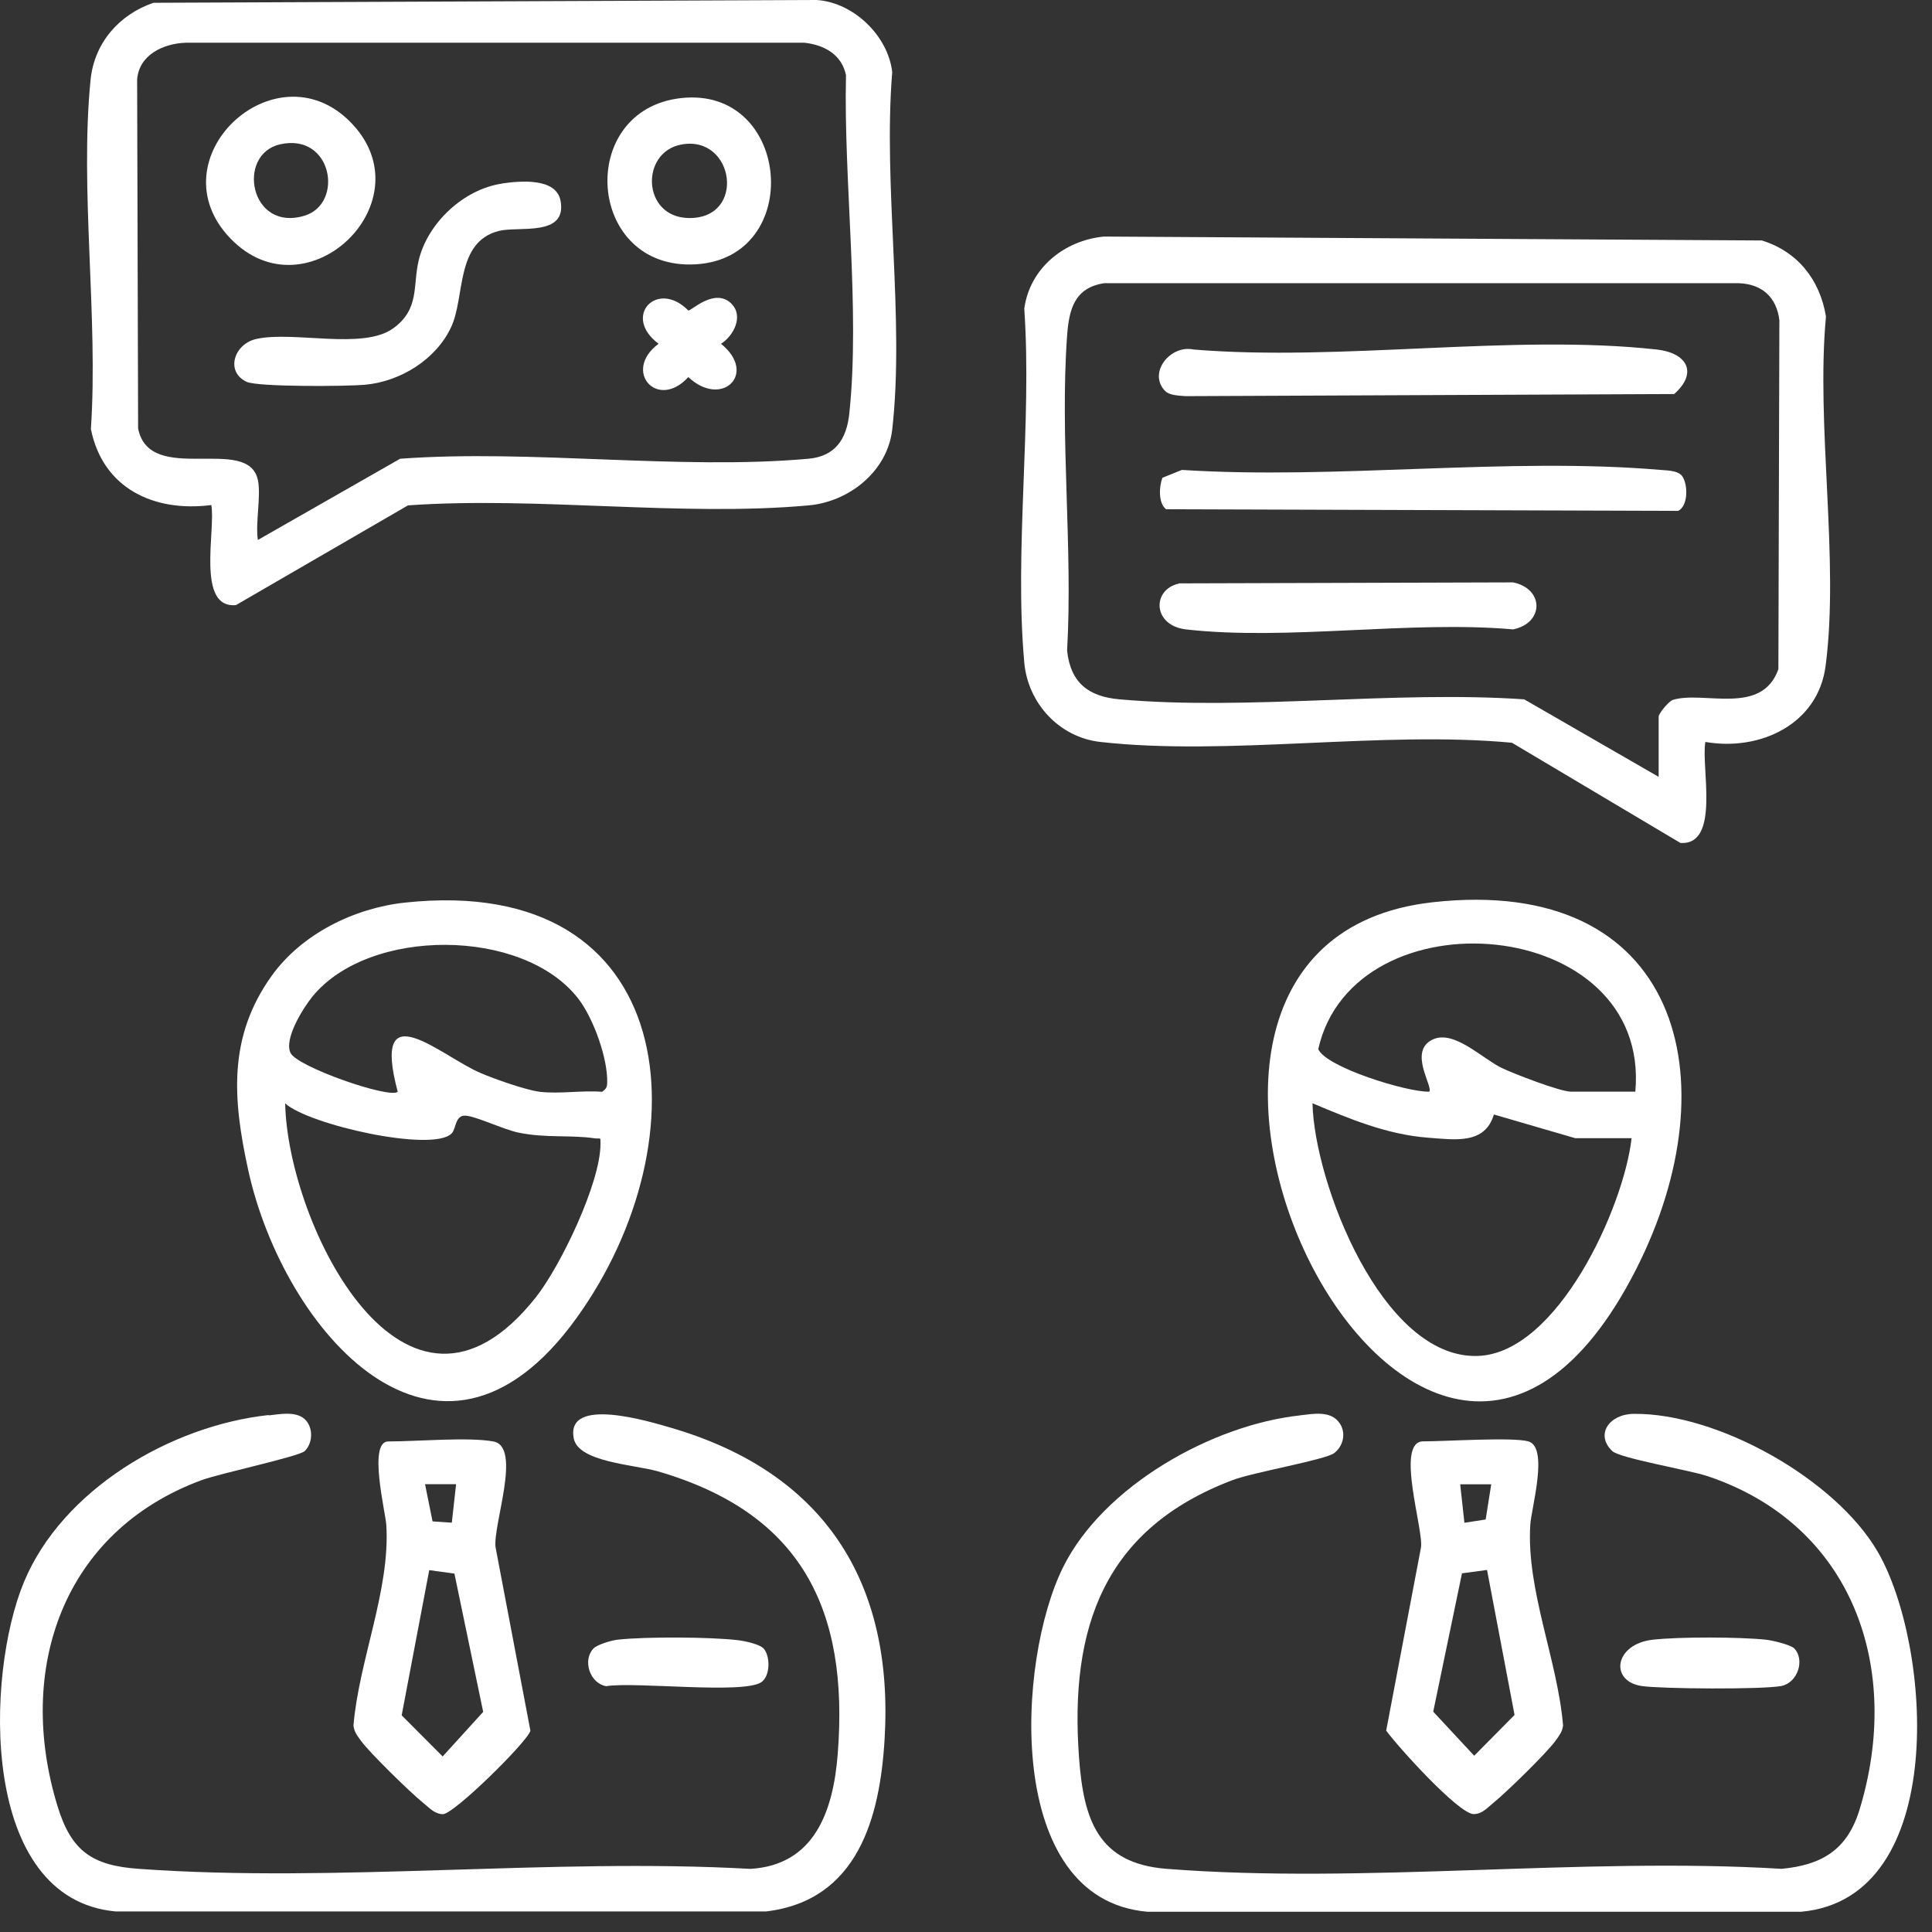
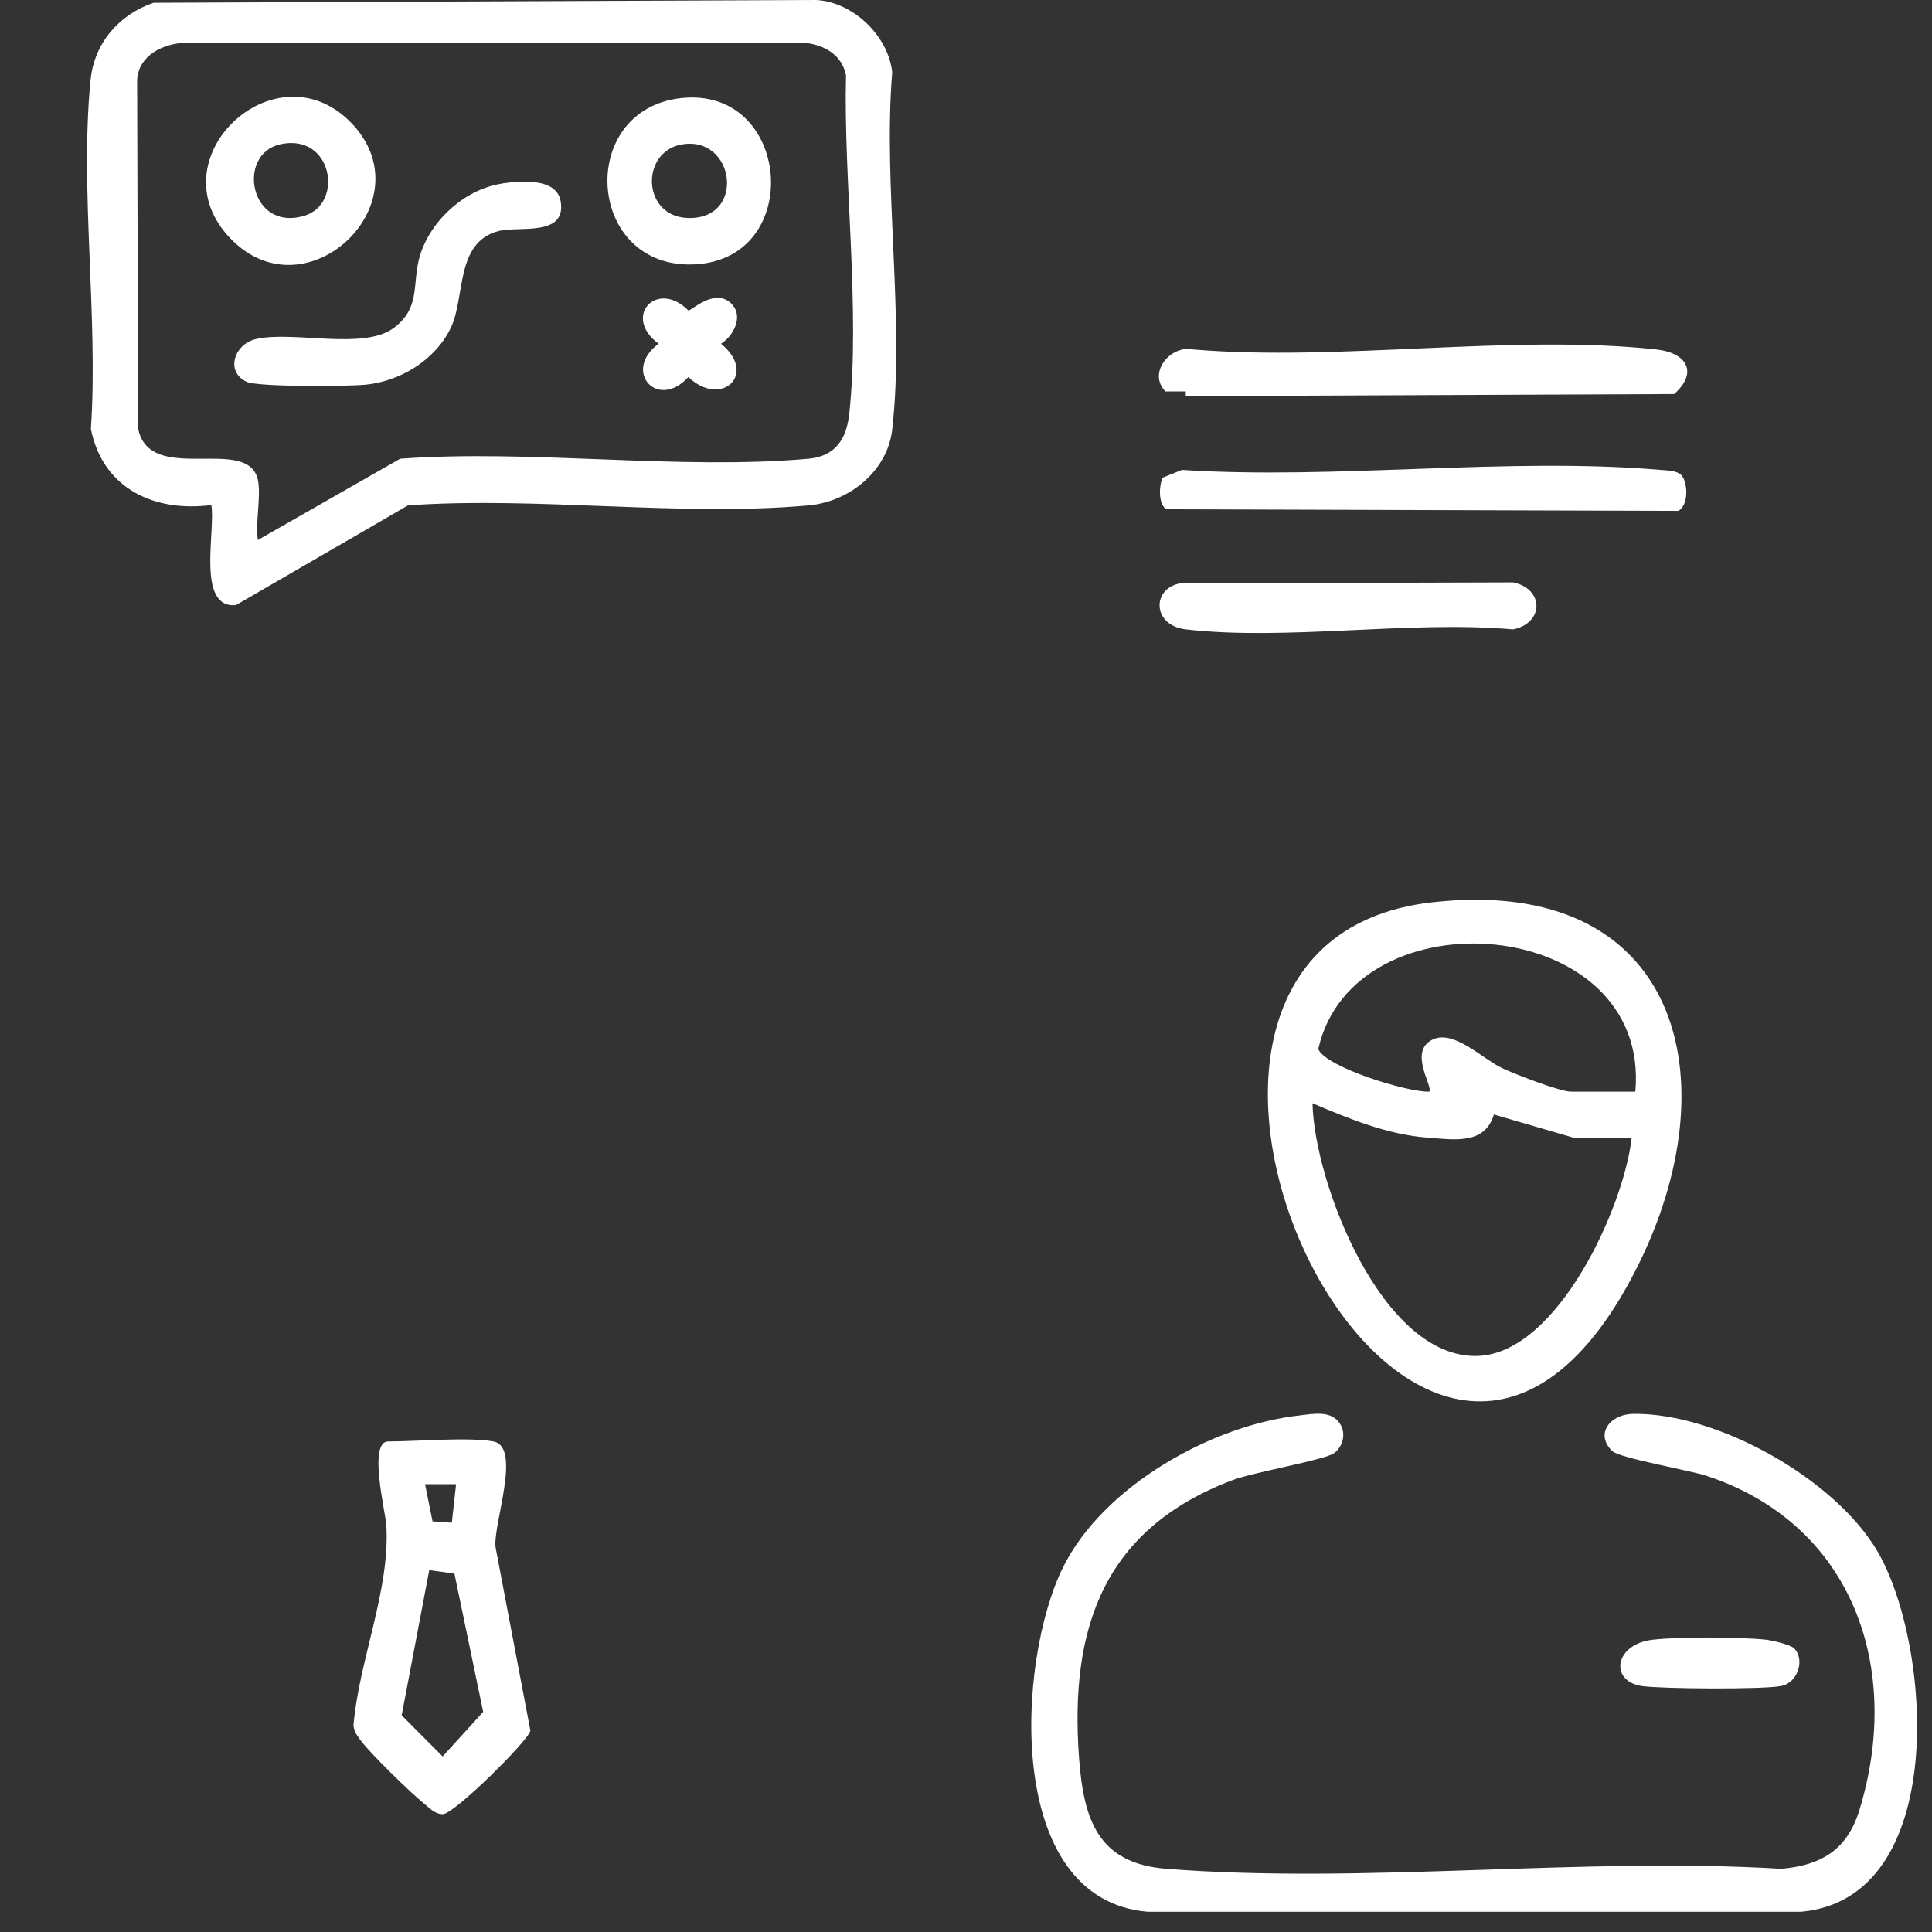
<svg xmlns="http://www.w3.org/2000/svg" width="43" height="43" viewBox="0 0 43 43" fill="none">
  <rect x="0" y="0" width="43" height="43" fill="#333333" stroke="none" />
-   <path d="M37.956 16.513C37.854 17.061 38.298 18.822 37.4 18.761L33.651 16.531C30.746 16.259 27.335 16.833 24.488 16.513C23.576 16.411 22.878 15.653 22.797 14.745C22.572 12.24 22.972 9.411 22.797 6.87C22.921 5.966 23.685 5.352 24.568 5.265L39.214 5.352C40.007 5.599 40.505 6.223 40.64 7.044C40.414 9.473 40.941 12.457 40.632 14.821C40.462 16.128 39.163 16.724 37.956 16.513ZM36.916 17.29V15.95C36.916 15.885 37.135 15.609 37.236 15.576C37.923 15.369 39.211 15.939 39.581 14.894L39.603 7.127C39.541 6.616 39.218 6.321 38.698 6.303H24.576C23.914 6.405 23.794 6.881 23.75 7.472C23.587 9.738 23.881 12.196 23.75 14.48C23.826 15.191 24.219 15.504 24.917 15.565C27.786 15.82 31.015 15.366 33.924 15.565L36.916 17.29Z" fill="white" />
  <path d="M4.699 11.241C3.427 11.404 2.288 10.871 2.023 9.549C2.19 7.062 1.772 4.219 2.016 1.775C2.099 0.955 2.652 0.323 3.416 0.062L18.171 0C18.989 0.047 19.767 0.795 19.858 1.605C19.651 4.125 20.138 7.095 19.858 9.56C19.753 10.489 18.898 11.168 18 11.248C15.167 11.506 11.953 11.045 9.081 11.248L5.252 13.467C4.361 13.554 4.805 11.782 4.703 11.241H4.699ZM5.739 10.678C5.815 11.041 5.681 11.626 5.739 12.018L8.906 10.21C11.833 9.996 15.109 10.468 17.996 10.21C18.589 10.155 18.84 9.778 18.902 9.211C19.149 6.891 18.774 4.034 18.829 1.674C18.734 1.213 18.349 1.002 17.905 0.951H4.132C3.63 0.969 3.092 1.224 3.052 1.772L3.074 9.538C3.332 10.823 5.521 9.665 5.739 10.682V10.678Z" fill="white" />
  <path d="M28.932 31.501C29.234 31.468 29.626 31.384 29.823 31.686C29.965 31.904 29.892 32.194 29.692 32.343C29.492 32.492 27.892 32.768 27.434 32.942C24.576 34.024 23.801 36.217 24.016 39.125C24.118 40.498 24.434 41.474 25.961 41.594C30.361 41.939 35.204 41.326 39.651 41.594C40.549 41.511 41.109 41.169 41.382 40.294C42.352 37.139 41.247 33.941 38.007 32.855C37.611 32.721 36.051 32.456 35.884 32.296C35.495 31.925 35.822 31.472 36.36 31.468C38.229 31.446 40.847 32.917 41.789 34.532C42.996 36.602 43.396 42.248 40.091 42.549H25.536C22.336 42.273 22.627 36.954 23.663 34.877C24.558 33.076 26.976 31.711 28.943 31.501H28.932Z" fill="white" />
-   <path d="M5.981 31.502C6.221 31.476 6.537 31.411 6.745 31.556C6.974 31.72 6.981 32.104 6.781 32.297C6.654 32.417 4.894 32.794 4.487 32.943C1.4 34.083 0.342 37.151 1.283 40.208C1.589 41.2 2.05 41.523 3.098 41.595C7.494 41.911 12.264 41.348 16.7 41.595C18.14 41.512 18.547 40.288 18.645 39.039C18.9 35.808 17.827 33.673 14.642 32.747C14.126 32.598 12.871 32.544 12.77 32.014C12.584 31.062 14.471 31.643 14.922 31.774C18.315 32.758 19.896 35.176 19.689 38.694C19.587 40.459 19.089 42.3 17.049 42.543H2.578C-0.466 42.267 -0.324 37.278 0.531 35.216C1.385 33.154 3.799 31.73 5.981 31.494V31.502Z" fill="white" />
-   <path d="M9.012 20.089C15.175 19.428 15.703 25.36 12.826 29.343C9.747 33.606 6.303 29.612 5.522 26.032C5.18 24.46 5.071 23.077 6.049 21.715C6.718 20.786 7.878 20.212 9.012 20.089ZM12.016 24.3C12.448 24.351 12.957 24.264 13.401 24.3C13.481 24.239 13.51 24.213 13.514 24.104C13.532 23.563 13.208 22.666 12.874 22.231C11.648 20.64 8.209 20.633 6.951 22.184C6.747 22.434 6.314 23.124 6.467 23.436C6.62 23.748 8.674 24.46 8.852 24.3C8.249 22.035 9.816 23.509 10.699 23.883C11.012 24.017 11.699 24.26 12.016 24.3ZM10.049 25.23C9.619 25.651 6.878 25.037 6.347 24.558C6.401 27.245 9.016 32.55 11.925 28.875C12.474 28.182 13.361 26.337 13.365 25.466C13.365 25.284 13.372 25.357 13.234 25.335C12.695 25.255 12.154 25.335 11.539 25.208C11.205 25.139 10.59 24.841 10.357 24.831C10.125 24.82 10.154 25.128 10.052 25.226L10.049 25.23Z" fill="white" />
  <path d="M31.878 20.082C37.379 19.465 38.565 24.018 36.416 28.247C31.55 37.829 23.457 21.029 31.878 20.082ZM36.397 24.297C36.75 20.358 30.132 19.831 29.34 23.35C29.511 23.753 31.321 24.312 31.809 24.297C31.91 24.196 31.325 23.39 31.896 23.132C32.365 22.921 32.987 23.556 33.419 23.767C33.692 23.898 34.721 24.297 34.968 24.297H36.397ZM36.314 25.332H35.059L33.249 24.805C33.049 25.481 32.372 25.365 31.78 25.321C30.874 25.252 30.038 24.904 29.212 24.555C29.249 26.309 30.758 30.252 32.892 30.179C34.67 30.117 36.143 26.861 36.314 25.332Z" fill="white" />
-   <path d="M34.015 32.08C34.477 32.211 34.08 33.572 34.059 33.939C33.968 35.384 34.669 36.956 34.789 38.405C34.771 38.546 34.702 38.63 34.622 38.742C34.426 39.015 33.517 39.901 33.237 40.126C33.102 40.235 32.993 40.373 32.8 40.376C32.466 40.376 31.099 38.862 30.852 38.517L31.626 34.444C31.692 34.055 31.044 32.08 31.677 32.08C32.175 32.08 33.662 31.982 34.015 32.08ZM33.193 33.035H32.499L32.593 33.892L33.066 33.819L33.19 33.035H33.193ZM33.102 34.941L32.539 35.017L31.899 38.096L32.811 39.077L33.709 38.169L33.095 34.934L33.102 34.941Z" fill="white" />
  <path d="M10.98 32.082C11.627 32.198 10.958 33.966 11.031 34.445L11.805 38.519C11.765 38.737 10.107 40.378 9.856 40.378C9.663 40.371 9.554 40.233 9.42 40.127C9.14 39.902 8.231 39.016 8.034 38.744C7.954 38.635 7.885 38.552 7.867 38.406C7.987 36.958 8.689 35.382 8.598 33.941C8.58 33.654 8.187 32.082 8.642 32.082C9.274 32.082 10.427 31.98 10.98 32.082ZM10.154 33.033H9.46L9.627 33.861L10.056 33.89L10.151 33.033H10.154ZM9.554 34.943L8.94 38.178L9.852 39.093L10.754 38.101L10.114 35.023L9.551 34.946L9.554 34.943Z" fill="white" />
-   <path d="M13.209 36.69C13.292 36.603 13.612 36.508 13.747 36.494C14.361 36.425 15.809 36.432 16.423 36.505C16.572 36.523 16.917 36.592 17.005 36.701C17.146 36.879 17.143 37.3 16.947 37.438C16.554 37.714 14.121 37.423 13.492 37.529C13.129 37.467 12.958 36.955 13.209 36.69Z" fill="white" />
  <path d="M39.928 36.682C40.182 36.937 40.011 37.456 39.644 37.525C39.222 37.605 36.979 37.59 36.535 37.525C35.815 37.412 35.932 36.588 36.79 36.494C37.382 36.428 38.702 36.432 39.302 36.494C39.44 36.508 39.851 36.606 39.931 36.686L39.928 36.682Z" fill="white" />
-   <path d="M25.94 8.712C25.532 8.302 26.049 7.666 26.565 7.779C29.834 8.051 33.67 7.427 36.873 7.779C37.55 7.855 37.797 8.294 37.262 8.77L26.391 8.817C26.256 8.806 26.034 8.803 25.94 8.708V8.712Z" fill="white" />
+   <path d="M25.94 8.712C25.532 8.302 26.049 7.666 26.565 7.779C29.834 8.051 33.67 7.427 36.873 7.779C37.55 7.855 37.797 8.294 37.262 8.77L26.391 8.817V8.712Z" fill="white" />
  <path d="M37.416 10.568C37.569 10.724 37.591 11.251 37.351 11.37L25.952 11.334C25.777 11.196 25.796 10.826 25.872 10.633L26.305 10.459C29.752 10.68 33.559 10.168 36.962 10.459C37.096 10.47 37.318 10.473 37.413 10.568H37.416Z" fill="white" />
  <path d="M26.241 12.984L33.677 12.962C34.375 13.107 34.364 13.87 33.677 14.008C31.375 13.805 28.645 14.266 26.394 14.008C25.649 13.921 25.634 13.118 26.241 12.988V12.984Z" fill="white" />
  <path d="M11.171 4.084C11.575 4.026 12.382 3.949 12.477 4.472C12.622 5.278 11.546 5.028 11.102 5.14C10.131 5.387 10.357 6.607 10.04 7.282C9.702 8.005 8.906 8.495 8.117 8.564C7.717 8.6 5.746 8.615 5.492 8.499C5.008 8.277 5.208 7.653 5.706 7.544C6.535 7.359 8.084 7.798 8.757 7.304C9.346 6.872 9.182 6.36 9.32 5.79C9.52 4.962 10.317 4.214 11.168 4.087L11.171 4.084Z" fill="white" />
  <path d="M7.787 2.704C9.539 4.454 6.838 7.076 5.132 5.311C3.427 3.547 6.107 1.027 7.787 2.704ZM6.234 3.212C5.252 3.434 5.561 5.177 6.783 4.799C7.659 4.527 7.398 2.951 6.234 3.212Z" fill="white" />
  <path d="M15.161 2.183C17.608 1.914 17.918 5.745 15.481 5.883C13.045 6.021 12.809 2.441 15.161 2.183ZM15.158 3.218C14.252 3.392 14.289 4.819 15.31 4.852C16.623 4.891 16.354 2.989 15.158 3.218Z" fill="white" />
  <path d="M16.283 6.765C16.556 7.038 16.323 7.481 16.047 7.651C16.872 8.319 16.061 9.093 15.32 8.392C14.633 9.147 13.844 8.254 14.658 7.651C13.836 7.038 14.633 6.21 15.32 6.911C15.382 6.925 15.909 6.388 16.283 6.762V6.765Z" fill="white" />
</svg>